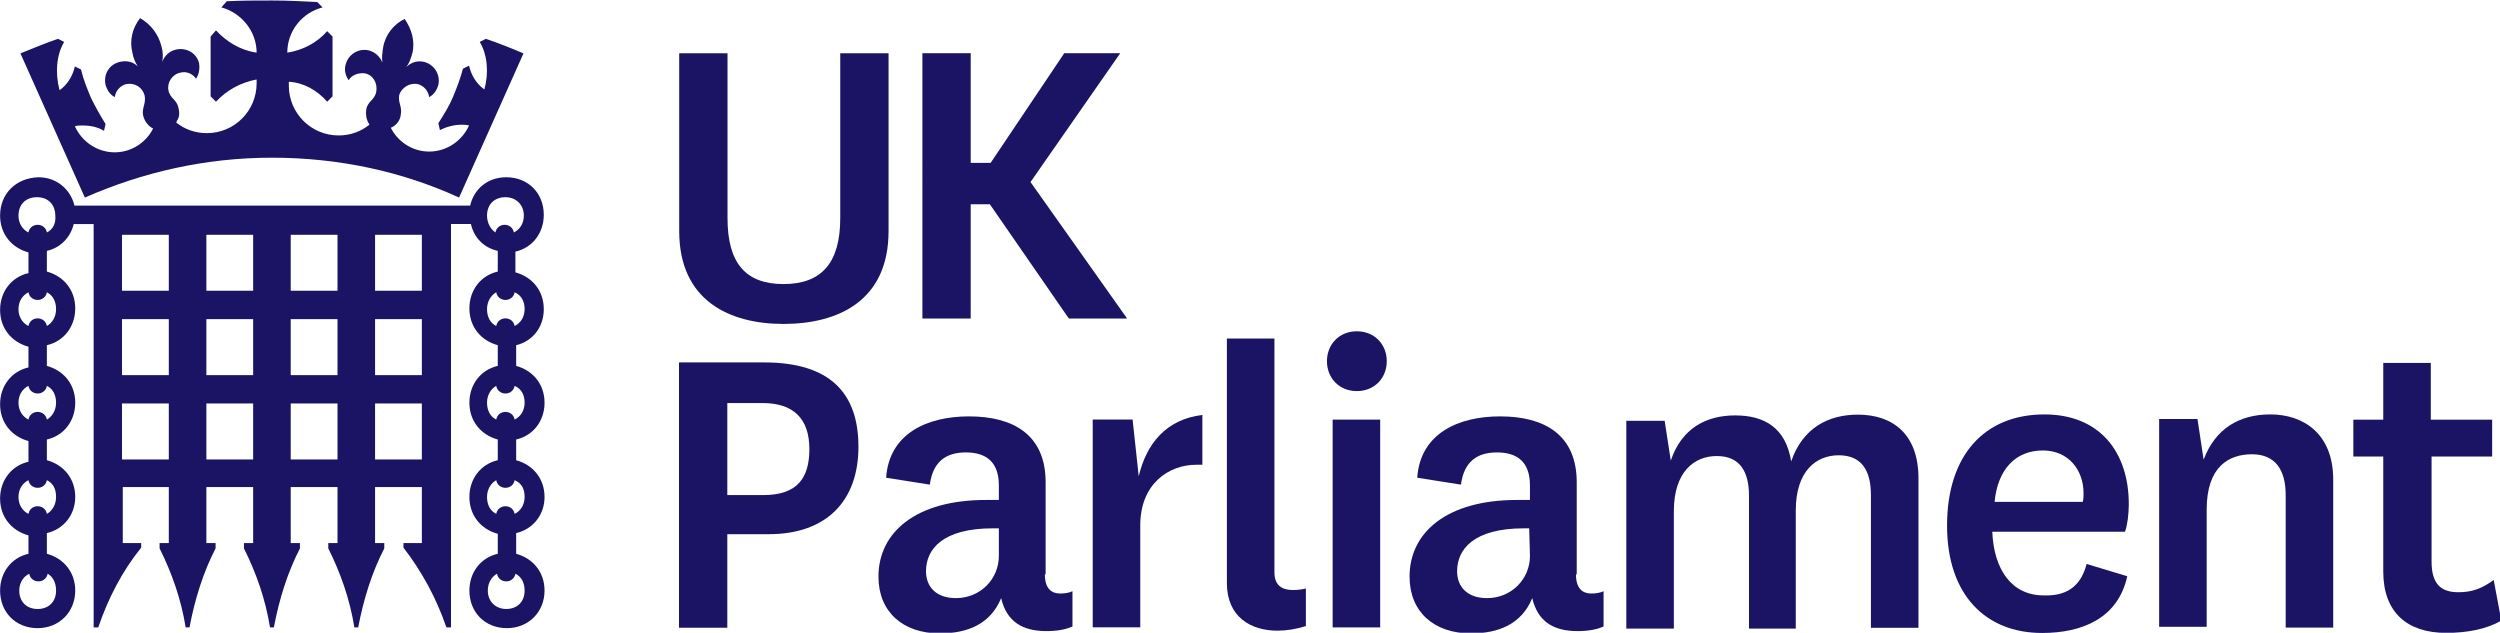
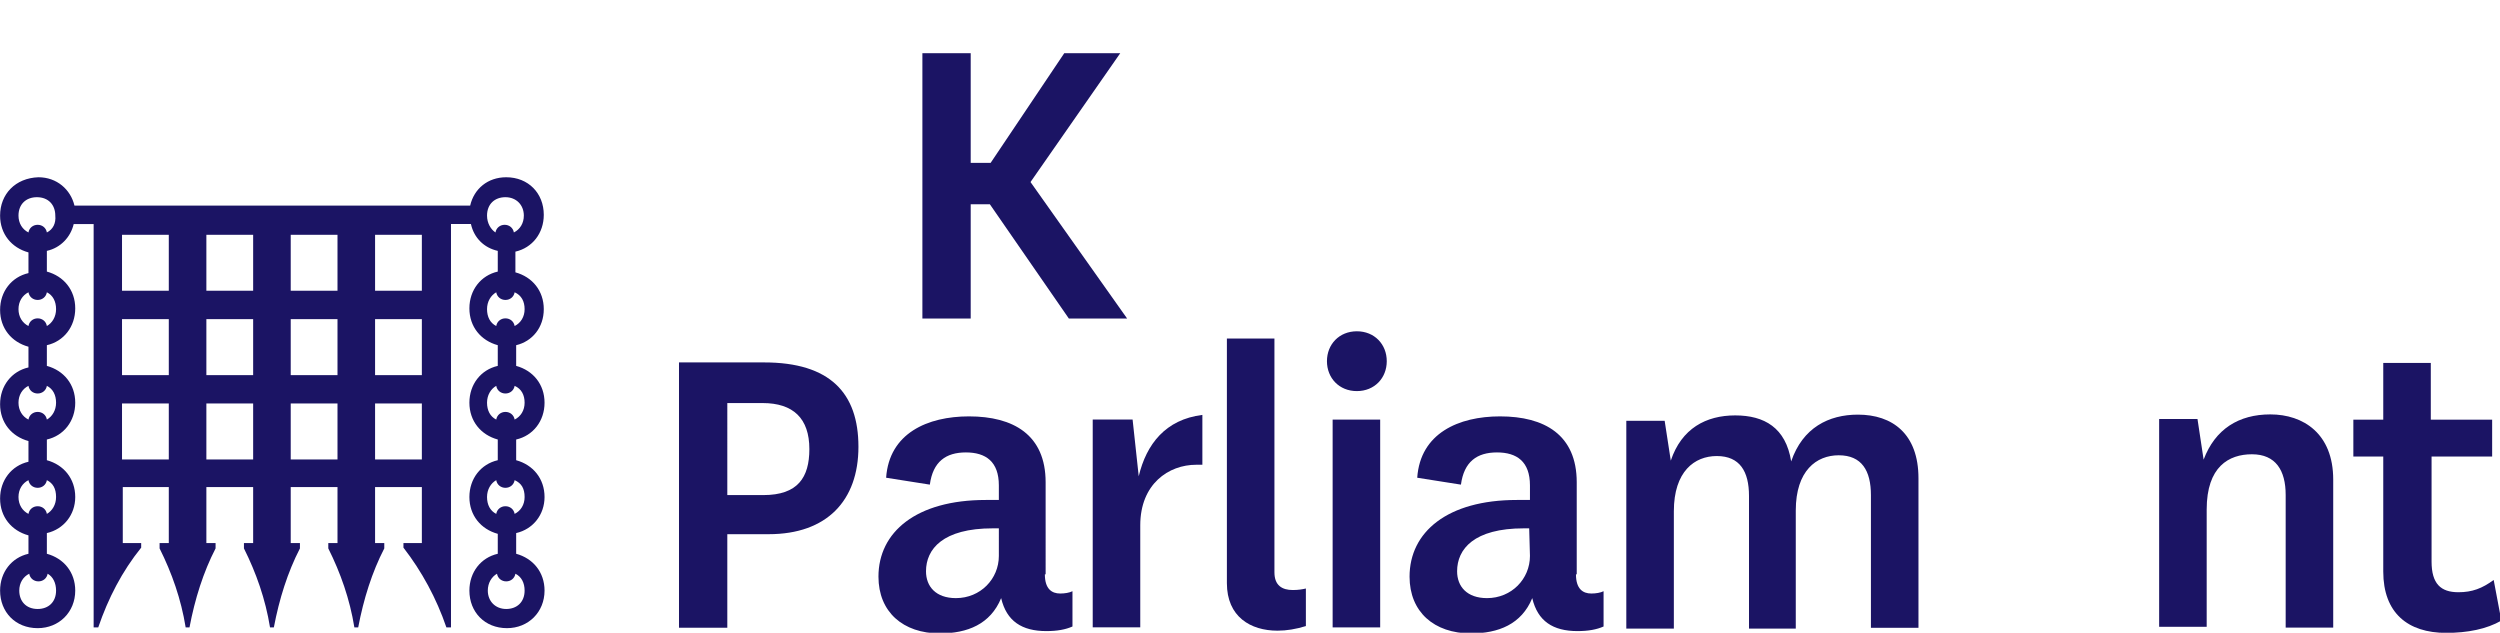
<svg xmlns="http://www.w3.org/2000/svg" xmlns:ns1="http://www.inkscape.org/namespaces/inkscape" xmlns:ns2="http://sodipodi.sourceforge.net/DTD/sodipodi-0.dtd" version="1.1" id="svg5" ns1:version="1.1.2 (b8e25be833, 2022-02-05)" ns2:docname="UK Parliament.svg" x="0px" y="0px" viewBox="0 0 1960.2 496.1" style="enable-background:new 0 0 1960.2 496.1;" xml:space="preserve">
  <style type="text/css">
	.st0{fill:#1B1464;}
</style>
  <ns2:namedview bordercolor="#ffffff" borderopacity="1" fit-margin-bottom="0" fit-margin-left="0" fit-margin-right="0" fit-margin-top="0" id="namedview7" ns1:current-layer="g830" ns1:cx="767.91619" ns1:cy="706.85863" ns1:document-units="mm" ns1:pagecheckerboard="1" ns1:pageopacity="0" ns1:pageshadow="0" ns1:window-height="705" ns1:window-maximized="1" ns1:window-width="1366" ns1:window-x="-8" ns1:window-y="-8" ns1:zoom="0.21291386" pagecolor="#505050" showgrid="false">
	</ns2:namedview>
  <g id="layer1" transform="translate(-57.835,-211.522)" ns1:groupmode="layer" ns1:label="Layer 1">
    <g id="g830" transform="matrix(0.353,0,0,-0.353,42.835,293.272)" ns1:label="Womens-History-Month-illustrated-book">
      <g id="g2049" transform="matrix(17.033,0,0,17.033,-681.704,-3715.268)">
        <g id="g832">
          <g>
            <g id="g834">
              <g id="g840" transform="translate(83.39,229.275)">
-                 <path id="path842" class="st0" d="M75-4.5v-23.2c0-9.1-6.6-12.1-13.7-12.1c-7,0-13.6,3-13.6,12.1v23.2H54V-26         c0-5.8,2.3-8.6,7.3-8.6c5,0,7.4,2.8,7.4,8.6v21.5H75z" />
-               </g>
+                 </g>
            </g>
          </g>
        </g>
        <g id="g844" transform="translate(91.702,217.079)">
          <path id="path846" class="st0" d="M90.2-26.9L79.9-12h-2.5v-14.9h-6.3V7.7h6.3V-6.6H80l9.6,14.3h7.3L85.2-9.1l12.6-17.8H90.2z" />
        </g>
        <g id="g848">
          <g>
            <g id="g850">
              <g id="g856" transform="translate(73.762,202.857)">
                <path id="path858" class="st0" d="M57.3-53v34.6h11.1c8.6,0,12.3-4,12.3-11c0-7-4.1-11.4-11.7-11.4h-5.4V-53H57.3z          M63.6-35.7h4.7c4.5,0,6,2.3,6,6c0,4-2.1,6-6.1,6h-4.6V-35.7z" />
              </g>
              <g id="g860" transform="translate(90.573,205.32)">
                <path id="path862" class="st0" d="M88.2-48.5c0-1.9,0.9-2.5,2-2.5c0.6,0,1.2,0.1,1.6,0.3v-4.6c-0.9-0.4-2-0.6-3.4-0.6         c-3.2,0-5.2,1.3-5.9,4.3c-1.4-3.4-4.4-4.6-8-4.6c-4.8,0-8,2.8-8,7.4c0,5.8,4.9,10,14,10h1.7v1.9c0,3.1-1.7,4.3-4.3,4.3         c-2.6,0-4.3-1.2-4.7-4.2l-5.7,0.9c0.4,5.8,5.4,8,10.8,8c5.8,0,10-2.4,10-8.6V-48.5z M82.1-42.5c-0.2,0-0.5,0-0.7,0         c-6.5,0-8.7-2.7-8.7-5.6c0-2,1.3-3.5,3.9-3.5c3.2,0,5.6,2.5,5.6,5.5V-42.5z" />
              </g>
            </g>
          </g>
        </g>
        <path id="path864" class="st0" d="M222.5,149.9h-6.2V177h6.2V149.9z" />
        <g id="g866">
          <g>
            <g id="g868">
              <g id="g874" transform="translate(127.995,212.648)">
                <path id="path876" class="st0" d="M156.8-35c4.5,0,7.9-2.5,7.9-8.3v-19.5h-6.2v17.3c0,3.2-1.2,5.2-4.2,5.2         c-2.9,0-5.6-2-5.6-7.2v-15.4h-6.1v17.3c0,3.2-1.2,5.2-4.2,5.2c-2.9,0-5.6-2-5.6-7.2v-15.3h-6.2v27.1h5l0.8-5.2         c1.4,4.2,4.6,5.9,8.4,5.9c3.8,0,6.6-1.6,7.3-6C149.6-36.7,153-35,156.8-35" />
              </g>
              <g id="g878" transform="translate(138.523,205.775)">
-                 <path id="path880" class="st0" d="M176.1-47.6l5.3-1.6c-1.2-5.5-5.9-7.4-11.1-7.4c-7.4,0-12.4,5-12.4,14         c0,9.2,4.9,14.5,12.7,14.5c7.2,0,11-4.9,11-11.7c0-1.4-0.2-2.8-0.5-3.6h-17.3c0.2-4.9,2.5-8.3,6.7-8.3         C173.3-51.8,175.3-50.7,176.1-47.6 M175.6-39.5c0.1,0.4,0.1,0.7,0.1,1.1c0,3.1-2,5.6-5.3,5.6c-3.6,0-5.9-2.5-6.3-6.7H175.6z" />
-               </g>
+                 </g>
              <g id="g882" transform="translate(143.88,210.578)">
                <path id="path884" class="st0" d="M186-38.8c1.5,4,4.6,5.9,8.7,5.9c4.3,0,8.2-2.5,8.2-8.5v-19.3h-6.2v17.3         c0,3.2-1.3,5.3-4.4,5.3c-3,0-5.9-1.6-5.9-7.2v-15.3h-6.2v27.1h5L186-38.8z" />
              </g>
              <g id="g886" transform="translate(157.606,203.188)">
                <path id="path888" class="st0" d="M211.1-52.4c-1.9-1.1-4.4-1.6-7.2-1.6c-5,0-8.2,2.6-8.2,8v15h-3.9v4.8h3.9v7.4h6.2v-7.4h8         V-31H202v-13.7c0-2.9,1.2-4,3.5-4c1.8,0,3.1,0.5,4.6,1.6L211.1-52.4z" />
              </g>
              <g id="g890" transform="translate(94.913,209.812)">
                <path id="path892" class="st0" d="M96.1-40.2l-0.8,7.4h-5.2v-27.1h6.2v13.3c0,5.4,3.7,7.9,7.3,7.9c0.3,0,0.6,0,0.8,0v6.5         C99.6-32.8,97.1-36,96.1-40.2" />
              </g>
              <g id="g894" transform="translate(102.01,204.575)">
                <path id="path896" class="st0" d="M109.1-49.8c-1.4,0-2.4,0.6-2.4,2.3V-17h-6.2v-31.9c0-4.4,3.1-6.2,6.6-6.2         c1.2,0,2.4,0.2,3.7,0.6v4.9C110.4-49.7,109.8-49.8,109.1-49.8" />
              </g>
              <g id="g898" transform="translate(115.031,205.32)">
                <path id="path900" class="st0" d="M133-48.5c0-1.9,0.9-2.5,2-2.5c0.6,0,1.2,0.1,1.6,0.3v-4.6c-0.9-0.4-2-0.6-3.4-0.6         c-3.2,0-5.2,1.3-5.9,4.3c-1.4-3.4-4.4-4.6-8-4.6c-4.8,0-8,2.8-8,7.4c0,5.8,4.9,10,14,10h1.7v1.9c0,3.1-1.7,4.3-4.3,4.3         c-2.6,0-4.3-1.2-4.7-4.2l-5.7,0.9c0.4,5.8,5.4,8,10.8,8c5.8,0,10-2.4,10-8.6V-48.5z M126.9-42.5c-0.2,0-0.5,0-0.7,0         c-6.5,0-8.7-2.7-8.7-5.6c0-2,1.3-3.5,3.9-3.5c3.2,0,5.6,2.5,5.6,5.5L126.9-42.5z" />
              </g>
              <g id="g902" transform="translate(103.558,215.117)">
                <path id="path904" class="st0" d="M112-30.5c0-2.2,1.6-3.9,3.9-3.9c2.3,0,3.9,1.7,3.9,3.9s-1.6,3.9-3.9,3.9         C113.6-26.6,112-28.3,112-30.5" />
              </g>
              <g id="g906" transform="translate(64.882,229.955)">
-                 <path id="path908" class="st0" d="M41-3.3l-0.8-0.4v0c1-1.7,1.2-4,0.6-6.2c-1,0.7-1.7,1.8-2,3.1L38-7.2v0         c-0.3-1.2-0.8-2.5-1.3-3.7c-0.5-1.2-1.2-2.3-1.9-3.4l0,0l0.2-0.9c0.8,0.4,1.8,0.7,2.8,0.7c0.3,0,0.7,0,1-0.1         c-0.9-2-2.9-3.4-5.2-3.4c-2.2,0-4.1,1.3-5,3.1c0.7,0.3,1.2,0.9,1.3,1.7c0.2,1.1-0.4,1.6-0.2,2.6C30-9.7,31-9,32.1-9.2         c0.8-0.2,1.4-0.9,1.5-1.7c0.6,0.3,1,0.9,1.2,1.6c0.3,1.4-0.6,2.7-1.9,3c-0.9,0.2-1.7-0.1-2.3-0.7c0.4,0.5,0.6,1.1,0.8,1.8         c0.4,1.6-0.1,3.2-1,4.5c-1.4-0.7-2.5-2-2.8-3.7c-0.1-0.7-0.2-1.3-0.1-2c-0.3,0.8-1,1.4-1.8,1.6c-1.4,0.3-2.7-0.6-3-1.9         c-0.2-0.7,0-1.4,0.4-2c0.4,0.7,1.3,1,2.1,0.9c1.1-0.2,1.7-1.3,1.5-2.4c-0.2-1.1-1.1-1.2-1.3-2.3c-0.1-0.6,0-1.3,0.3-1.8         c0,0,0.1-0.1,0.1-0.2c-1.1-0.9-2.5-1.4-4-1.4c-3.6,0-6.5,2.9-6.5,6.5v0.5C17.2-9,19-10,20.3-11.5l0.7,0.7V-3l-0.7,0.7         c-1.3-1.5-3.2-2.5-5.2-2.8v0c0,2.8,1.9,5.2,4.6,5.9l-0.7,0.7c-1.9,0.1-3.9,0.2-5.9,0.2S9.2,1.7,7.2,1.6L6.5,0.8         c2.6-0.7,4.6-3.1,4.6-5.9v0C9-4.8,7.2-3.7,5.8-2.2L5.1-3v-7.8l0.7-0.7C7.2-10,9-9,11.1-8.6v-0.5c0-3.6-2.9-6.5-6.5-6.5         c-1.5,0-2.9,0.5-4,1.4c0.1,0.1,0.1,0.2,0.1,0.2C1-13.6,1.1-13,0.9-12.3c-0.2,1.1-1.1,1.2-1.3,2.3C-0.6-9,0.1-7.9,1.2-7.7         C2-7.5,2.8-7.9,3.2-8.5c0.4,0.6,0.5,1.3,0.4,2C3.3-5.2,2-4.4,0.6-4.7c-0.9-0.2-1.5-0.8-1.8-1.6c0.1,0.6,0.1,1.3-0.1,2         c-0.4,1.6-1.4,2.9-2.8,3.7c-1-1.3-1.4-2.9-1-4.5C-5-5.8-4.7-6.4-4.4-6.9C-5-6.3-5.8-6.1-6.7-6.3c-1.4-0.3-2.2-1.6-1.9-3         c0.2-0.7,0.6-1.3,1.2-1.6c0.1,0.8,0.7,1.5,1.5,1.7c1.1,0.2,2.1-0.4,2.4-1.5c0.2-1.1-0.4-1.6-0.2-2.6c0.2-0.8,0.7-1.4,1.3-1.7         l0,0c-0.9-1.8-2.8-3.1-5-3.1c-2.3,0-4.3,1.4-5.2,3.4c0.3,0.1,0.7,0.1,1,0.1c1,0,2-0.2,2.8-0.7l0.2,0.9l0,0         c-0.7,1.1-1.3,2.2-1.9,3.4c-0.5,1.2-1,2.4-1.3,3.7l0,0l-0.8,0.4c-0.3-1.3-1-2.4-2-3.1C-15.2-7.7-15-5.4-14-3.7v0l-0.8,0.4         c-1.5-0.5-3.4-1.3-4.9-1.9l8.4-18.8c7.5,3.3,15.7,5.2,24.4,5.2s17-1.8,24.4-5.2l8.4,18.8C44.5-4.6,42.5-3.8,41-3.3" />
-               </g>
+                 </g>
              <g id="g910" transform="translate(67.529,217.503)">
                <path id="path912" class="st0" d="M45.9-26.1c0,2.4-1.5,4.2-3.7,4.8v2.7c2.2,0.5,3.7,2.4,3.7,4.8c0,2.8-2,4.9-4.9,4.9         c-2.4,0-4.2-1.5-4.7-3.7h-51.6c-0.5,2.1-2.3,3.7-4.7,3.7C-23-9-25-11.1-25-13.9c0-2.4,1.5-4.2,3.7-4.8v-2.7         c-2.2-0.5-3.7-2.4-3.7-4.8s1.5-4.2,3.7-4.8v-2.7c-2.2-0.5-3.7-2.4-3.7-4.8c0-2.4,1.5-4.2,3.7-4.8v-2.7         c-2.2-0.5-3.7-2.4-3.7-4.8c0-2.4,1.5-4.2,3.7-4.8V-58c-2.2-0.5-3.7-2.4-3.7-4.8c0-2.8,2-4.9,4.9-4.9c2.8,0,4.9,2.1,4.9,4.9         c0,2.4-1.5,4.2-3.7,4.8v2.7c2.2,0.5,3.7,2.4,3.7,4.7c0,2.4-1.5,4.2-3.7,4.8v2.7c2.2,0.5,3.7,2.4,3.7,4.8         c0,2.4-1.5,4.2-3.7,4.8v2.7c2.2,0.5,3.7,2.4,3.7,4.8s-1.5,4.2-3.7,4.8v2.7c1.8,0.4,3.1,1.8,3.5,3.5h2.6v-52.6h0.6         c1.3,3.8,3.1,7.3,5.6,10.4v0.6h-2.4v7.3H-3v-7.3h-1.2v-0.7c1.6-3.2,2.8-6.6,3.4-10.3h0.5c0.7,3.7,1.8,7.2,3.4,10.3v0.7H1.9         v7.3H8v-7.3H6.8v-0.7c1.6-3.2,2.8-6.6,3.4-10.3h0.5c0.7,3.7,1.8,7.2,3.4,10.3v0.7h-1.2v7.3H19v-7.3h-1.2v-0.7         c1.6-3.2,2.8-6.6,3.4-10.3h0.5c0.7,3.7,1.8,7.2,3.4,10.3v0.7h-1.2v7.3H30v-7.3h-2.4v-0.6c2.4-3.1,4.3-6.6,5.6-10.4h0.6v52.6         h2.6c0.4-1.8,1.7-3.1,3.5-3.5v-2.7c-2.2-0.5-3.7-2.4-3.7-4.8s1.5-4.2,3.7-4.8v-2.7c-2.2-0.5-3.7-2.4-3.7-4.8         c0-2.4,1.5-4.2,3.7-4.8v-2.7c-2.2-0.5-3.7-2.4-3.7-4.8c0-2.4,1.5-4.2,3.7-4.8V-58c-2.2-0.5-3.7-2.4-3.7-4.8         c0-2.8,2-4.9,4.9-4.9c2.8,0,4.9,2.1,4.9,4.9c0,2.4-1.5,4.2-3.7,4.8v2.7c2.2,0.5,3.7,2.4,3.7,4.7c0,2.4-1.5,4.2-3.7,4.8v2.7         c2.2,0.5,3.7,2.4,3.7,4.8c0,2.4-1.5,4.2-3.7,4.8v2.7C44.4-30.3,45.9-28.5,45.9-26.1 M-17.7-62.8c0-1.5-1-2.4-2.4-2.4         c-1.5,0-2.4,1-2.4,2.4c0,1,0.5,1.8,1.3,2.2c0.1-0.6,0.6-1,1.2-1c0.6,0,1.1,0.4,1.2,1C-18.1-61-17.7-61.8-17.7-62.8          M-17.7-50.6c0-1-0.5-1.8-1.2-2.2c-0.1,0.6-0.6,1-1.2,1c-0.6,0-1.1-0.4-1.2-1c-0.8,0.4-1.3,1.2-1.3,2.2c0,1,0.5,1.8,1.3,2.2         c0.1-0.6,0.6-1,1.2-1c0.6,0,1.1,0.4,1.2,1C-18.1-48.8-17.7-49.5-17.7-50.6 M-17.7-38.3c0-1-0.5-1.8-1.2-2.2         c-0.1,0.6-0.6,1-1.2,1c-0.6,0-1.1-0.4-1.2-1c-0.8,0.4-1.3,1.2-1.3,2.2c0,1,0.5,1.8,1.3,2.2c0.1-0.6,0.6-1,1.2-1         c0.6,0,1.1,0.4,1.2,1C-18.1-36.5-17.7-37.3-17.7-38.3 M-18.9-16.1c-0.1,0.6-0.6,1-1.2,1c-0.6,0-1.1-0.4-1.2-1         c-0.8,0.4-1.3,1.2-1.3,2.2c0,1.5,1,2.4,2.4,2.4c1.5,0,2.4-1,2.4-2.4C-17.7-14.9-18.1-15.7-18.9-16.1 M-3-45.7h-6.1v7.3H-3         V-45.7z M-3-34.7h-6.1v7.3H-3V-34.7z M-3-23.7h-6.1v7.3H-3V-23.7z M8-45.7H1.9v7.3H8V-45.7z M8-34.7H1.9v7.3H8V-34.7z          M8-23.7H1.9v7.3H8V-23.7z M19-45.7h-6.1v7.3H19V-45.7z M19-34.7h-6.1v7.3H19V-34.7z M19-23.7h-6.1v7.3H19V-23.7z M30-45.7         h-6.1v7.3H30L30-45.7z M30-34.7h-6.1v7.3H30L30-34.7z M30-23.7h-6.1v7.3H30L30-23.7z M38.5-13.9c0,1.5,1,2.4,2.4,2.4         s2.4-1,2.4-2.4c0-1-0.5-1.8-1.3-2.2c-0.1,0.6-0.6,1-1.2,1c-0.6,0-1.1-0.4-1.2-1C39-15.7,38.5-14.9,38.5-13.9 M43.4-62.8         c0-1.5-1-2.4-2.4-2.4s-2.4,1-2.4,2.4c0,1,0.5,1.8,1.2,2.2c0.1-0.6,0.6-1,1.2-1c0.6,0,1.1,0.4,1.2,1         C43-61,43.4-61.8,43.4-62.8 M43.4-50.6c0-1-0.5-1.8-1.3-2.2c-0.1,0.6-0.6,1-1.2,1c-0.6,0-1.1-0.4-1.2-1         c-0.8,0.4-1.2,1.2-1.2,2.2c0,1,0.5,1.8,1.2,2.2c0.1-0.6,0.6-1,1.2-1c0.6,0,1.1,0.4,1.2,1C43-48.8,43.4-49.5,43.4-50.6          M43.4-38.3c0-1-0.5-1.8-1.3-2.2c-0.1,0.6-0.6,1-1.2,1c-0.6,0-1.1-0.4-1.2-1c-0.8,0.4-1.2,1.2-1.2,2.2c0,1,0.5,1.8,1.2,2.2         c0.1-0.6,0.6-1,1.2-1c0.6,0,1.1,0.4,1.2,1C43-36.5,43.4-37.3,43.4-38.3 M-17.7-26.1c0-1-0.5-1.8-1.2-2.2         c-0.1,0.6-0.6,1-1.2,1c-0.6,0-1.1-0.4-1.2-1c-0.8,0.4-1.3,1.2-1.3,2.2s0.5,1.8,1.3,2.2c0.1-0.6,0.6-1,1.2-1         c0.6,0,1.1,0.4,1.2,1C-18.1-24.3-17.7-25.1-17.7-26.1 M43.4-26.1c0-1-0.5-1.8-1.3-2.2c-0.1,0.6-0.6,1-1.2,1         c-0.6,0-1.1-0.4-1.2-1c-0.8,0.4-1.2,1.2-1.2,2.2s0.5,1.8,1.2,2.2c0.1-0.6,0.6-1,1.2-1c0.6,0,1.1,0.4,1.2,1         C43-24.3,43.4-25.1,43.4-26.1" />
              </g>
            </g>
          </g>
        </g>
      </g>
    </g>
  </g>
</svg>